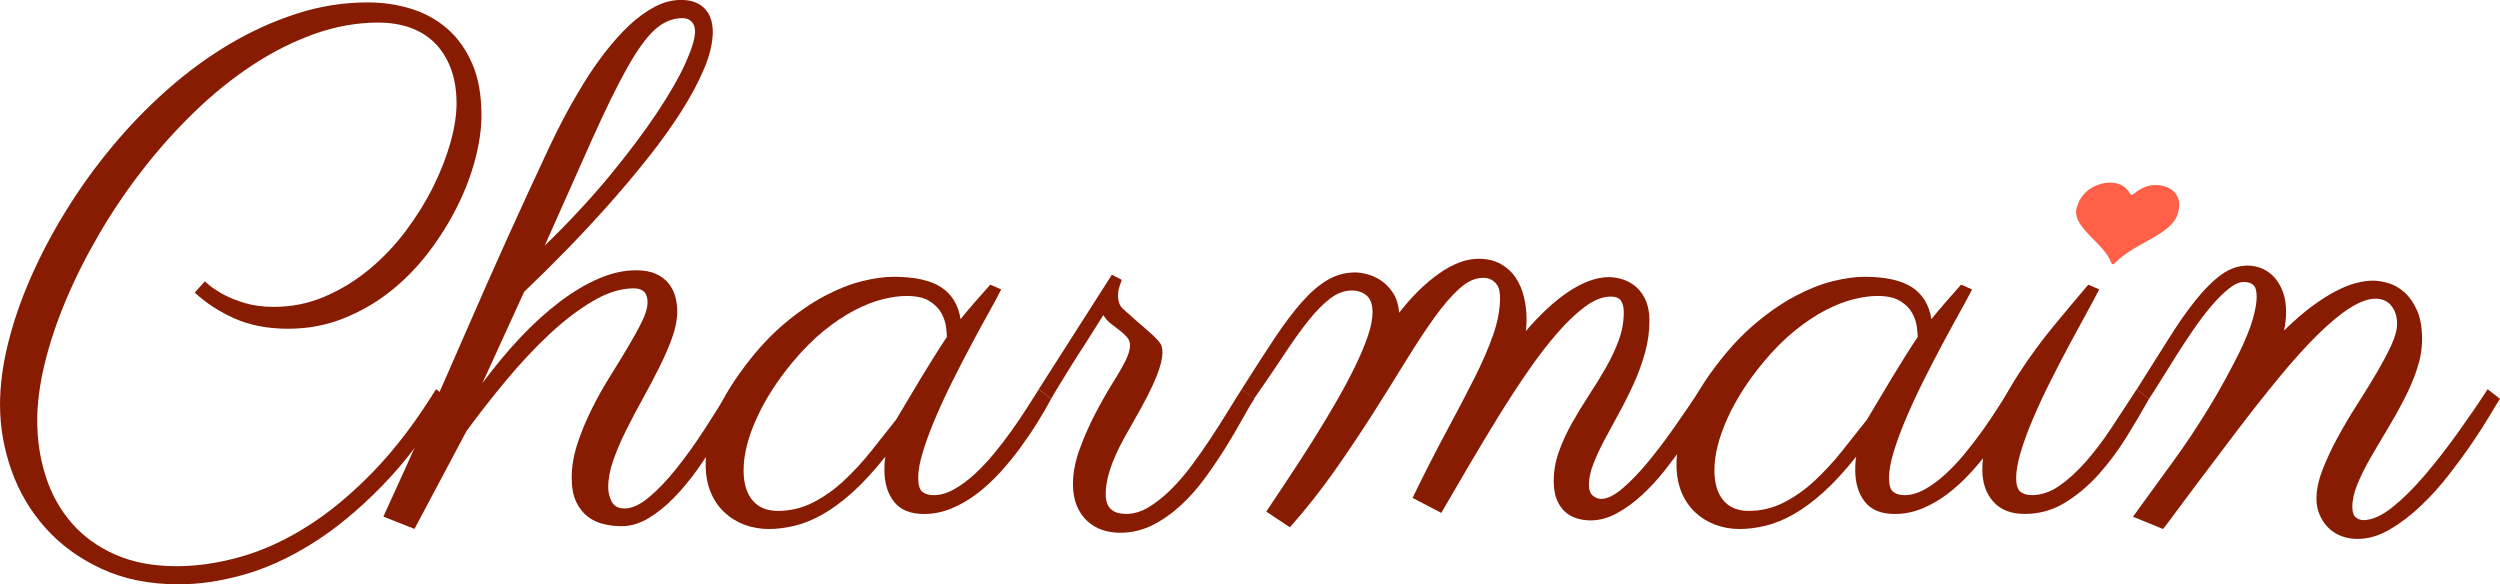
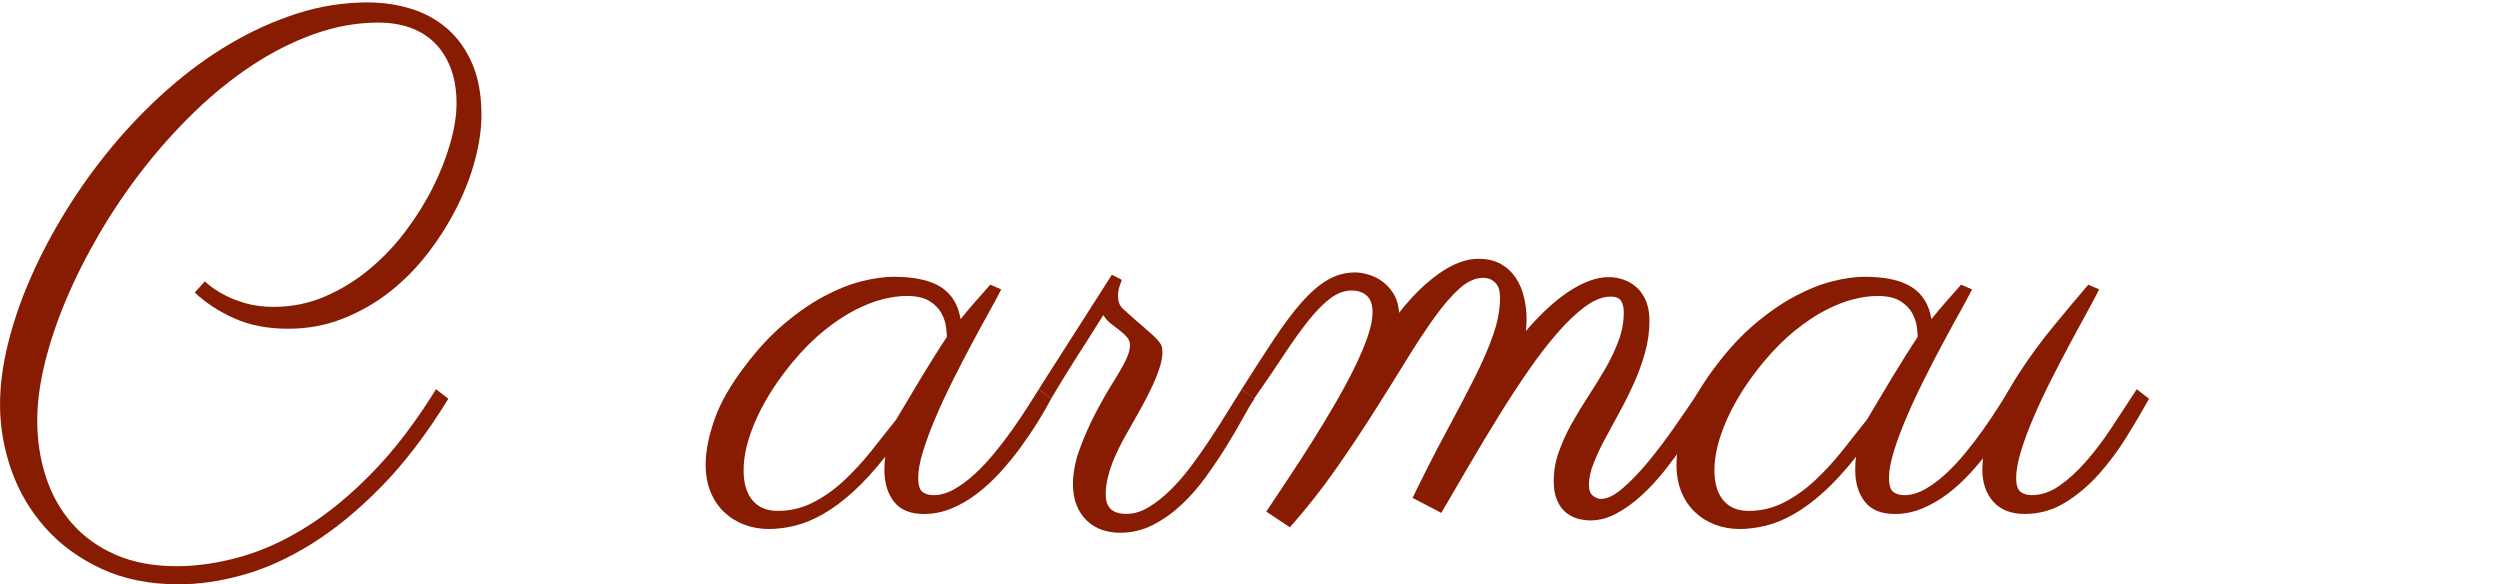
<svg xmlns="http://www.w3.org/2000/svg" id="Layer_2" data-name="Layer 2" viewBox="0 0 1068.32 249.7">
  <defs>
    <style>
      .cls-1 {
        fill: #871c03;
      }

      .cls-2 {
        fill: #ff6047;
      }
    </style>
  </defs>
  <g id="Layer_1-2" data-name="Layer 1">
    <g>
      <g>
        <path class="cls-1" d="M89.8,122.15c1.36,1.12,3.29,2.36,5.77,3.72,2.48,1.36,5.52,2.58,9.13,3.65,3.6,1.07,7.69,1.61,12.27,1.61,7.69,0,14.94-1.46,21.76-4.38,6.81-2.92,13.12-6.76,18.91-11.54,5.79-4.77,11-10.22,15.62-16.35,4.62-6.13,8.54-12.41,11.75-18.84,3.21-6.42,5.69-12.75,7.45-18.98,1.75-6.23,2.63-11.83,2.63-16.79,0-5.94-.88-11.1-2.63-15.48-1.75-4.38-4.11-7.98-7.08-10.81-2.97-2.82-6.48-4.91-10.51-6.28-4.04-1.36-8.4-2.04-13.07-2.04-9.25,0-18.42,1.63-27.53,4.89-9.1,3.26-17.94,7.72-26.5,13.36-8.57,5.65-16.79,12.29-24.68,19.93-7.89,7.64-15.24,15.84-22.05,24.6-6.82,8.76-13,17.89-18.55,27.38-5.55,9.49-10.29,18.91-14.24,28.26s-6.99,18.42-9.13,27.23c-2.14,8.81-3.21,16.92-3.21,24.31,0,8.57,1.24,16.65,3.72,24.24,2.48,7.59,6.21,14.21,11.17,19.86,4.96,5.64,11.17,10.1,18.62,13.36,7.45,3.26,16.14,4.89,26.07,4.89,8.86,0,18.06-1.36,27.6-4.09,9.54-2.73,19.06-7.11,28.55-13.14,9.49-6.03,18.86-13.85,28.11-23.44,9.25-9.59,18.11-21.25,26.58-34.97l5.26,4.09c-9.15,14.89-18.69,27.41-28.62,37.53-9.93,10.13-19.86,18.28-29.79,24.46-9.93,6.18-19.71,10.61-29.35,13.29-9.64,2.68-18.79,4.02-27.45,4.02-12.46,0-23.46-2.22-33-6.64-9.54-4.43-17.52-10.25-23.95-17.45s-11.27-15.41-14.53-24.6c-3.26-9.2-4.89-18.57-4.89-28.11,0-8.18,1.14-16.89,3.43-26.14,2.29-9.25,5.52-18.64,9.71-28.18,4.18-9.54,9.22-19.08,15.11-28.62,5.89-9.54,12.46-18.67,19.71-27.38,7.25-8.71,15.11-16.82,23.58-24.31,8.47-7.5,17.35-13.99,26.65-19.49,9.3-5.5,18.89-9.83,28.77-13,9.88-3.16,19.93-4.75,30.15-4.75,6.43,0,12.58.9,18.47,2.7,5.89,1.8,11.07,4.65,15.55,8.54,4.48,3.89,8.03,8.88,10.66,14.97,2.63,6.08,3.94,13.41,3.94,21.98,0,5.75-.88,11.97-2.63,18.69-1.75,6.72-4.31,13.46-7.67,20.22-3.36,6.77-7.45,13.31-12.27,19.64-4.82,6.33-10.27,11.9-16.35,16.72-6.08,4.82-12.8,8.69-20.15,11.61-7.35,2.92-15.16,4.38-23.44,4.38-8.86,0-16.57-1.48-23.15-4.45-6.57-2.97-12.19-6.64-16.87-11.02l4.38-4.82c.1.2.83.85,2.19,1.97Z" />
-         <path class="cls-1" d="M206.19,163.69c5.16-7.01,10.51-13.46,16.06-19.35,5.55-5.89,11.15-10.97,16.79-15.26,5.64-4.28,11.22-7.62,16.72-10,5.5-2.38,10.83-3.58,15.99-3.58,3.5,0,6.4.54,8.69,1.61,2.29,1.07,4.09,2.46,5.4,4.16,1.31,1.7,2.24,3.58,2.77,5.62.53,2.04.8,4.09.8,6.13,0,3.5-.73,7.28-2.19,11.32-1.46,4.04-3.29,8.25-5.48,12.63s-4.55,8.86-7.08,13.43c-2.53,4.58-4.89,9.05-7.08,13.43-2.19,4.38-4.02,8.64-5.48,12.78-1.46,4.14-2.19,8.01-2.19,11.61,0,2.24.51,4.31,1.53,6.21,1.02,1.9,2.85,2.85,5.48,2.85,3.11,0,6.57-1.58,10.37-4.75,3.8-3.16,7.67-7.2,11.61-12.12,3.94-4.92,7.89-10.39,11.83-16.43,3.94-6.04,7.62-11.92,11.02-17.67l5.26,4.09c-1.07,1.46-2.53,3.82-4.38,7.08-1.85,3.26-4.02,6.91-6.5,10.95-2.48,4.04-5.26,8.2-8.32,12.49-3.07,4.29-6.33,8.2-9.78,11.75-3.46,3.55-7.08,6.48-10.88,8.76s-7.64,3.43-11.54,3.43c-2.53,0-5.06-.29-7.59-.88-2.53-.58-4.82-1.66-6.86-3.21-2.04-1.56-3.7-3.67-4.96-6.35-1.27-2.68-1.9-6.06-1.9-10.15,0-4.77.8-9.61,2.41-14.53,1.61-4.92,3.6-9.78,5.99-14.6,2.38-4.82,4.99-9.49,7.81-14.02,2.82-4.53,5.43-8.78,7.81-12.78,2.38-3.99,4.38-7.62,5.99-10.88,1.61-3.26,2.41-6.01,2.41-8.25,0-3.99-1.95-5.99-5.84-5.99-5.55,0-11.42,1.83-17.6,5.48-6.18,3.65-12.39,8.4-18.62,14.24-6.23,5.84-12.36,12.39-18.4,19.64-6.04,7.25-11.68,14.48-16.94,21.68l-22.2,41.76-13.29-5.26c12.36-26.96,24.26-53.61,35.7-79.95,11.44-26.33,23.19-52.35,35.26-78.05,1.85-3.99,4.02-8.32,6.5-13,2.48-4.67,5.16-9.34,8.03-14.02,2.87-4.67,5.96-9.15,9.27-13.43,3.31-4.28,6.72-8.08,10.22-11.39,3.5-3.31,7.13-5.96,10.88-7.96,3.75-1.99,7.52-2.99,11.32-2.99,4.28,0,7.62,1.19,10,3.58,2.38,2.39,3.58,5.77,3.58,10.15s-1.22,9.76-3.65,15.55c-2.43,5.79-5.69,11.9-9.78,18.33-4.09,6.42-8.83,13.05-14.24,19.86-5.4,6.82-11.1,13.58-17.08,20.3-5.99,6.72-12.05,13.21-18.18,19.49s-12.02,12.1-17.67,17.45l-17.81,38.99ZM291.76,7.74c-4.38,0-8.4,1.68-12.05,5.04s-7.62,8.88-11.9,16.57c-4.28,7.69-9.2,17.72-14.75,30.08-5.55,12.36-12.32,27.55-20.3,45.56,10.71-10.42,20.08-20.52,28.11-30.3,8.03-9.78,14.72-18.71,20.08-26.79,5.35-8.08,9.37-15.11,12.05-21.1,2.68-5.99,4.02-10.44,4.02-13.36,0-1.75-.49-3.14-1.46-4.16-.97-1.02-2.24-1.53-3.8-1.53Z" />
-         <path class="cls-1" d="M427.85,123.68c-1.27,2.53-3.04,5.84-5.33,9.93-2.29,4.09-4.75,8.59-7.37,13.51-2.63,4.92-5.28,10.05-7.96,15.41-2.68,5.35-5.11,10.59-7.3,15.7-2.19,5.11-3.99,9.93-5.4,14.46-1.41,4.53-2.12,8.35-2.12,11.46s.61,5.14,1.83,6.06c1.22.93,2.8,1.39,4.75,1.39,2.82,0,5.72-.83,8.69-2.48,2.97-1.65,5.89-3.8,8.76-6.43,2.87-2.63,5.67-5.6,8.4-8.91,2.72-3.31,5.28-6.64,7.67-10,2.38-3.36,4.55-6.57,6.5-9.64,1.95-3.07,3.6-5.67,4.96-7.81l5.26,4.09c-1.66,3.12-3.6,6.48-5.84,10.08-2.24,3.6-4.7,7.23-7.37,10.88-2.68,3.65-5.57,7.18-8.69,10.59-3.12,3.41-6.4,6.42-9.86,9.05-3.46,2.63-7.08,4.72-10.88,6.28-3.8,1.56-7.69,2.34-11.68,2.34-5.84,0-10.13-1.75-12.85-5.26-2.73-3.5-4.09-8.03-4.09-13.58,0-.39.02-1.24.07-2.56.05-1.31.17-2.36.36-3.14-4.87,6.13-9.52,11.2-13.95,15.19-4.43,3.99-8.71,7.16-12.85,9.49-4.14,2.34-8.13,3.97-11.97,4.89-3.85.92-7.52,1.39-11.02,1.39-3.7,0-7.18-.61-10.44-1.83-3.26-1.22-6.13-2.99-8.62-5.33-2.48-2.34-4.43-5.21-5.84-8.62-1.41-3.41-2.12-7.35-2.12-11.83,0-5.55,1.24-11.9,3.72-19.06,2.48-7.16,6.89-14.87,13.22-23.15,5.35-7.1,10.93-13.09,16.72-17.96,5.79-4.87,11.49-8.78,17.08-11.75,5.6-2.97,10.93-5.09,15.99-6.35,5.06-1.26,9.59-1.9,13.58-1.9,8.96,0,15.72,1.49,20.3,4.45,4.57,2.97,7.35,7.52,8.32,13.65,1.95-2.43,3.99-4.87,6.13-7.3,2.14-2.43,4.33-4.92,6.57-7.45l4.67,2.04ZM383.02,179.17c1.26-2.04,2.82-4.65,4.67-7.81,1.85-3.16,3.8-6.42,5.84-9.78s4.04-6.59,5.99-9.71c1.95-3.11,3.65-5.74,5.11-7.88,0-.88-.12-2.29-.36-4.24-.24-1.95-.9-3.92-1.97-5.91-1.07-1.99-2.77-3.72-5.11-5.18s-5.6-2.19-9.78-2.19c-3.02,0-6.4.46-10.15,1.39-3.75.93-7.74,2.48-11.97,4.67-4.23,2.19-8.59,5.09-13.07,8.69-4.48,3.6-8.96,8.08-13.43,13.43-6.72,8.08-11.9,16.19-15.55,24.31-3.65,8.13-5.48,15.46-5.48,21.98,0,5.55,1.26,9.83,3.8,12.85,2.53,3.02,6.13,4.53,10.81,4.53,5.35,0,10.37-1.19,15.04-3.58,4.67-2.38,9.05-5.48,13.14-9.27,4.09-3.8,7.98-8.01,11.68-12.63,3.7-4.62,7.3-9.17,10.81-13.65Z" />
+         <path class="cls-1" d="M427.85,123.68c-1.27,2.53-3.04,5.84-5.33,9.93-2.29,4.09-4.75,8.59-7.37,13.51-2.63,4.92-5.28,10.05-7.96,15.41-2.68,5.35-5.11,10.59-7.3,15.7-2.19,5.11-3.99,9.93-5.4,14.46-1.41,4.53-2.12,8.35-2.12,11.46s.61,5.14,1.83,6.06c1.22.93,2.8,1.39,4.75,1.39,2.82,0,5.72-.83,8.69-2.48,2.97-1.65,5.89-3.8,8.76-6.43,2.87-2.63,5.67-5.6,8.4-8.91,2.72-3.31,5.28-6.64,7.67-10,2.38-3.36,4.55-6.57,6.5-9.64,1.95-3.07,3.6-5.67,4.96-7.81l5.26,4.09c-1.66,3.12-3.6,6.48-5.84,10.08-2.24,3.6-4.7,7.23-7.37,10.88-2.68,3.65-5.57,7.18-8.69,10.59-3.12,3.41-6.4,6.42-9.86,9.05-3.46,2.63-7.08,4.72-10.88,6.28-3.8,1.56-7.69,2.34-11.68,2.34-5.84,0-10.13-1.75-12.85-5.26-2.73-3.5-4.09-8.03-4.09-13.58,0-.39.02-1.24.07-2.56.05-1.31.17-2.36.36-3.14-4.87,6.13-9.52,11.2-13.95,15.19-4.43,3.99-8.71,7.16-12.85,9.49-4.14,2.34-8.13,3.97-11.97,4.89-3.85.92-7.52,1.39-11.02,1.39-3.7,0-7.18-.61-10.44-1.83-3.26-1.22-6.13-2.99-8.62-5.33-2.48-2.34-4.43-5.21-5.84-8.62-1.41-3.41-2.12-7.35-2.12-11.83,0-5.55,1.24-11.9,3.72-19.06,2.48-7.16,6.89-14.87,13.22-23.15,5.35-7.1,10.93-13.09,16.72-17.96,5.79-4.87,11.49-8.78,17.08-11.75,5.6-2.97,10.93-5.09,15.99-6.35,5.06-1.26,9.59-1.9,13.58-1.9,8.96,0,15.72,1.49,20.3,4.45,4.57,2.97,7.35,7.52,8.32,13.65,1.95-2.43,3.99-4.87,6.13-7.3,2.14-2.43,4.33-4.92,6.57-7.45ZM383.02,179.17c1.26-2.04,2.82-4.65,4.67-7.81,1.85-3.16,3.8-6.42,5.84-9.78s4.04-6.59,5.99-9.71c1.95-3.11,3.65-5.74,5.11-7.88,0-.88-.12-2.29-.36-4.24-.24-1.95-.9-3.92-1.97-5.91-1.07-1.99-2.77-3.72-5.11-5.18s-5.6-2.19-9.78-2.19c-3.02,0-6.4.46-10.15,1.39-3.75.93-7.74,2.48-11.97,4.67-4.23,2.19-8.59,5.09-13.07,8.69-4.48,3.6-8.96,8.08-13.43,13.43-6.72,8.08-11.9,16.19-15.55,24.31-3.65,8.13-5.48,15.46-5.48,21.98,0,5.55,1.26,9.83,3.8,12.85,2.53,3.02,6.13,4.53,10.81,4.53,5.35,0,10.37-1.19,15.04-3.58,4.67-2.38,9.05-5.48,13.14-9.27,4.09-3.8,7.98-8.01,11.68-12.63,3.7-4.62,7.3-9.17,10.81-13.65Z" />
        <path class="cls-1" d="M536.06,170.41c-1.46,2.14-3.19,5.04-5.18,8.69-2,3.65-4.31,7.59-6.94,11.83-2.63,4.24-5.53,8.54-8.69,12.92-3.16,4.38-6.62,8.32-10.37,11.83-3.75,3.5-7.81,6.38-12.19,8.62-4.38,2.24-9.05,3.36-14.02,3.36-2.73,0-5.31-.42-7.74-1.24-2.43-.83-4.58-2.12-6.43-3.87-1.85-1.75-3.31-3.92-4.38-6.5-1.07-2.58-1.61-5.62-1.61-9.13,0-4.77.95-9.76,2.85-14.97,1.9-5.21,4.11-10.24,6.64-15.11,2.53-4.87,5.06-9.32,7.59-13.36,2.53-4.04,4.38-7.28,5.55-9.71,1.17-2.43,1.75-4.53,1.75-6.28,0-1.26-.42-2.38-1.24-3.36-.83-.97-1.85-1.92-3.07-2.85-1.22-.92-2.48-1.9-3.8-2.92s-2.41-2.26-3.29-3.72c-2.43,3.89-4.92,7.84-7.45,11.83-2.24,3.41-4.67,7.23-7.3,11.46-2.63,4.23-5.16,8.4-7.59,12.48l-5.26-4.09,31.25-48.92,4.23,2.19c-.2.58-.51,1.51-.95,2.77-.44,1.27-.66,2.63-.66,4.09,0,1.07.17,2.12.51,3.14.34,1.02,1.05,1.97,2.12,2.85,3.89,3.5,6.96,6.21,9.2,8.1,2.24,1.9,3.87,3.41,4.89,4.53,1.02,1.12,1.65,2.04,1.9,2.77.24.73.36,1.68.36,2.85s-.2,2.58-.58,4.23c-.39,1.66-1.05,3.65-1.97,5.99-.93,2.34-2.19,5.09-3.8,8.25-1.61,3.17-3.63,6.84-6.06,11.03-1.46,2.53-2.9,5.09-4.31,7.67-1.41,2.58-2.68,5.18-3.8,7.81-1.12,2.63-2.02,5.26-2.7,7.89-.68,2.63-1.02,5.16-1.02,7.59,0,1.85.27,3.34.8,4.45.53,1.12,1.24,1.97,2.12,2.55.88.58,1.83.97,2.85,1.17,1.02.2,2.02.29,2.99.29,3.21,0,6.4-.95,9.56-2.85,3.16-1.9,6.28-4.36,9.35-7.37,3.07-3.02,6.03-6.45,8.91-10.29,2.87-3.84,5.62-7.76,8.25-11.75,2.63-3.99,5.06-7.81,7.3-11.46,2.24-3.65,4.23-6.84,5.99-9.56l5.4,4.09Z" />
        <path class="cls-1" d="M652.15,141.35c2.82-3.31,5.74-6.38,8.76-9.2,3.02-2.82,6.03-5.26,9.05-7.3,3.02-2.04,6.01-3.62,8.98-4.75,2.97-1.12,5.82-1.68,8.54-1.68,2.14,0,4.26.37,6.35,1.1,2.09.73,3.97,1.85,5.62,3.36,1.65,1.51,2.97,3.43,3.94,5.77.97,2.34,1.46,5.11,1.46,8.32,0,4.67-.63,9.27-1.9,13.8-1.27,4.53-2.87,8.93-4.82,13.21-1.95,4.29-4.02,8.42-6.21,12.41-2.19,3.99-4.26,7.81-6.21,11.46-1.95,3.65-3.55,7.11-4.82,10.37-1.27,3.26-1.9,6.26-1.9,8.98,0,2.14.56,3.68,1.68,4.6,1.12.93,2.31,1.39,3.58,1.39,2.53,0,5.52-1.46,8.98-4.38,3.45-2.92,7.08-6.67,10.88-11.24,3.8-4.58,7.62-9.61,11.46-15.11,3.84-5.5,7.52-10.88,11.02-16.14l5.26,4.09c-1.27,2.04-2.9,4.75-4.89,8.1-2,3.36-4.31,6.96-6.94,10.81-2.63,3.85-5.5,7.74-8.62,11.68-3.12,3.94-6.4,7.5-9.86,10.66-3.46,3.17-7.03,5.75-10.73,7.74-3.7,1.99-7.4,2.99-11.1,2.99-2.04,0-4.02-.29-5.91-.88-1.9-.58-3.58-1.53-5.04-2.85s-2.63-3.04-3.5-5.18c-.88-2.14-1.31-4.77-1.31-7.89,0-4.28.73-8.47,2.19-12.56,1.46-4.09,3.31-8.13,5.55-12.12,2.24-3.99,4.65-7.96,7.23-11.9,2.58-3.94,4.99-7.86,7.23-11.75,2.24-3.89,4.09-7.81,5.55-11.75,1.46-3.94,2.19-7.96,2.19-12.05,0-2.04-.39-3.67-1.17-4.89-.78-1.22-2.24-1.83-4.38-1.83-3.41,0-7.01,1.39-10.81,4.16s-7.74,6.5-11.83,11.17c-4.09,4.67-8.28,10.1-12.56,16.28-4.28,6.18-8.54,12.7-12.78,19.57-4.23,6.86-8.42,13.82-12.56,20.88-4.14,7.06-8.1,13.85-11.9,20.37l-12.27-6.42c5.16-10.61,10-20.1,14.53-28.47,4.53-8.37,8.49-15.94,11.9-22.71,3.41-6.76,6.08-12.95,8.03-18.54,1.95-5.6,2.92-10.88,2.92-15.84,0-.97-.1-1.97-.29-2.99-.2-1.02-.58-1.92-1.17-2.7-.58-.78-1.34-1.43-2.26-1.97-.93-.53-2.12-.8-3.58-.8-3.31,0-6.67,1.53-10.08,4.6-3.41,3.07-7.01,7.25-10.81,12.56-3.8,5.31-7.86,11.49-12.19,18.54-4.33,7.06-9.01,14.53-14.02,22.42-5.02,7.88-10.44,15.99-16.28,24.31-5.84,8.32-12.22,16.38-19.13,24.17l-10.08-6.72c3.11-4.67,6.4-9.61,9.86-14.82,3.45-5.21,6.86-10.49,10.22-15.84,3.36-5.35,6.57-10.68,9.64-15.99,3.07-5.31,5.77-10.34,8.1-15.11,2.34-4.77,4.18-9.15,5.55-13.14,1.36-3.99,2.04-7.4,2.04-10.22,0-3.31-.83-5.7-2.48-7.16-1.66-1.46-3.8-2.19-6.43-2.19-3.12,0-6.16,1.12-9.13,3.36-2.97,2.24-6.08,5.4-9.35,9.49-3.26,4.09-6.77,8.98-10.51,14.68-3.75,5.7-8.01,11.95-12.78,18.76l-5.26-4.09c5.16-8.18,9.81-15.38,13.95-21.61,4.14-6.23,8.05-11.44,11.75-15.62,3.7-4.18,7.37-7.35,11.02-9.49,3.65-2.14,7.62-3.21,11.9-3.21,1.26,0,2.9.24,4.89.73,1.99.49,3.97,1.37,5.91,2.63,1.95,1.27,3.67,3.02,5.18,5.26,1.51,2.24,2.41,5.11,2.7,8.62,5.45-7.01,11.15-12.61,17.08-16.79,5.94-4.18,11.54-6.28,16.79-6.28,3.8,0,7.01.75,9.64,2.26,2.63,1.51,4.75,3.48,6.35,5.91,1.61,2.43,2.77,5.18,3.5,8.25.73,3.07,1.1,6.16,1.1,9.27,0,.78-.03,1.61-.07,2.48-.05.88-.12,1.75-.22,2.63Z" />
        <path class="cls-1" d="M842.71,123.68c-1.27,2.53-3.04,5.84-5.33,9.93-2.29,4.09-4.75,8.59-7.37,13.51-2.63,4.92-5.28,10.05-7.96,15.41-2.68,5.35-5.11,10.59-7.3,15.7-2.19,5.11-3.99,9.93-5.4,14.46-1.41,4.53-2.12,8.35-2.12,11.46s.61,5.14,1.83,6.06c1.22.93,2.8,1.39,4.75,1.39,2.82,0,5.72-.83,8.69-2.48,2.97-1.65,5.89-3.8,8.76-6.43,2.87-2.63,5.67-5.6,8.4-8.91,2.72-3.31,5.28-6.64,7.67-10,2.38-3.36,4.55-6.57,6.5-9.64,1.95-3.07,3.6-5.67,4.96-7.81l5.26,4.09c-1.66,3.12-3.6,6.48-5.84,10.08-2.24,3.6-4.7,7.23-7.37,10.88-2.68,3.65-5.57,7.18-8.69,10.59-3.12,3.41-6.4,6.42-9.86,9.05-3.46,2.63-7.08,4.72-10.88,6.28-3.8,1.56-7.69,2.34-11.68,2.34-5.84,0-10.13-1.75-12.85-5.26-2.73-3.5-4.09-8.03-4.09-13.58,0-.39.02-1.24.07-2.56.05-1.31.17-2.36.36-3.14-4.87,6.13-9.52,11.2-13.95,15.19-4.43,3.99-8.71,7.16-12.85,9.49-4.14,2.34-8.13,3.97-11.97,4.89-3.85.92-7.52,1.39-11.02,1.39-3.7,0-7.18-.61-10.44-1.83-3.26-1.22-6.13-2.99-8.62-5.33-2.48-2.34-4.43-5.21-5.84-8.62-1.41-3.41-2.12-7.35-2.12-11.83,0-5.55,1.24-11.9,3.72-19.06,2.48-7.16,6.89-14.87,13.22-23.15,5.35-7.1,10.93-13.09,16.72-17.96,5.79-4.87,11.49-8.78,17.08-11.75,5.6-2.97,10.93-5.09,15.99-6.35,5.06-1.26,9.59-1.9,13.58-1.9,8.96,0,15.72,1.49,20.3,4.45,4.57,2.97,7.35,7.52,8.32,13.65,1.95-2.43,3.99-4.87,6.13-7.3,2.14-2.43,4.33-4.92,6.57-7.45l4.67,2.04ZM797.88,179.17c1.26-2.04,2.82-4.65,4.67-7.81,1.85-3.16,3.8-6.42,5.84-9.78s4.04-6.59,5.99-9.71c1.95-3.11,3.65-5.74,5.11-7.88,0-.88-.12-2.29-.36-4.24-.24-1.95-.9-3.92-1.97-5.91-1.07-1.99-2.77-3.72-5.11-5.18s-5.6-2.19-9.78-2.19c-3.02,0-6.4.46-10.15,1.39-3.75.93-7.74,2.48-11.97,4.67-4.23,2.19-8.59,5.09-13.07,8.69-4.48,3.6-8.96,8.08-13.43,13.43-6.72,8.08-11.9,16.19-15.55,24.31-3.65,8.13-5.48,15.46-5.48,21.98,0,5.55,1.26,9.83,3.8,12.85,2.53,3.02,6.13,4.53,10.81,4.53,5.35,0,10.37-1.19,15.04-3.58,4.67-2.38,9.05-5.48,13.14-9.27,4.09-3.8,7.98-8.01,11.68-12.63,3.7-4.62,7.3-9.17,10.81-13.65Z" />
        <path class="cls-1" d="M897.03,123.68c-1.27,2.53-3.04,5.87-5.33,10-2.29,4.14-4.75,8.67-7.37,13.58-2.63,4.92-5.31,10.08-8.03,15.48-2.73,5.4-5.18,10.66-7.37,15.77-2.19,5.11-3.97,9.91-5.33,14.38-1.36,4.48-2.04,8.28-2.04,11.39,0,2.83.58,4.75,1.75,5.77,1.17,1.02,2.82,1.53,4.96,1.53,3.99,0,7.89-1.31,11.68-3.94,3.8-2.63,7.57-6.06,11.32-10.29,3.75-4.24,7.42-9.08,11.02-14.53,3.6-5.45,7.2-10.95,10.81-16.5l5.26,4.09c-2.82,5.06-6.01,10.47-9.56,16.21-3.55,5.75-7.52,11.08-11.9,15.99-4.38,4.92-9.2,8.98-14.46,12.19-5.26,3.21-11,4.82-17.23,4.82-5.84,0-10.32-1.75-13.43-5.26-3.11-3.5-4.67-8.03-4.67-13.58,0-6.52,1.51-13.34,4.53-20.44,3.02-7.1,6.79-14.14,11.32-21.1,4.53-6.96,9.44-13.65,14.75-20.08,5.3-6.42,10.2-12.27,14.68-17.52l4.67,2.04Z" />
-         <path class="cls-1" d="M1035.02,145c0,4.19-.73,8.45-2.19,12.78-1.46,4.33-3.31,8.67-5.55,13-2.24,4.33-4.62,8.59-7.16,12.78-2.53,4.19-4.92,8.23-7.16,12.12-2.24,3.89-4.09,7.62-5.55,11.17-1.46,3.55-2.19,6.79-2.19,9.71,0,2.24.49,3.75,1.46,4.53.97.78,2.04,1.17,3.21,1.17,3.7,0,7.84-1.83,12.41-5.48,4.57-3.65,9.22-8.25,13.95-13.8,4.72-5.55,9.42-11.58,14.09-18.11,4.67-6.52,8.91-12.7,12.7-18.54l5.26,4.09c-.78,1.17-2.19,3.48-4.23,6.94-2.04,3.46-4.58,7.4-7.59,11.83-3.02,4.43-6.4,9.05-10.15,13.87-3.75,4.82-7.76,9.25-12.05,13.29-4.28,4.04-8.69,7.38-13.22,10-4.53,2.63-9.08,3.94-13.65,3.94-2.63,0-5.01-.44-7.16-1.31-2.14-.88-3.97-2.09-5.48-3.65-1.51-1.56-2.7-3.38-3.58-5.48-.88-2.09-1.31-4.31-1.31-6.64,0-3.8.85-7.91,2.56-12.34,1.7-4.43,3.82-8.98,6.35-13.65,2.53-4.67,5.3-9.37,8.32-14.09,3.02-4.72,5.79-9.22,8.32-13.51,2.53-4.28,4.65-8.25,6.35-11.9,1.7-3.65,2.56-6.79,2.56-9.42,0-3.02-.8-5.55-2.41-7.59-1.61-2.04-3.87-3.07-6.79-3.07-3.12,0-6.72,1.29-10.81,3.87-4.09,2.58-8.67,6.35-13.73,11.32-5.06,4.96-10.59,11.08-16.57,18.33-5.99,7.25-12.49,15.5-19.49,24.75-3.99,5.35-7.89,10.51-11.68,15.48-1.66,2.14-3.31,4.33-4.96,6.57-1.66,2.24-3.31,4.45-4.96,6.64-1.66,2.19-3.21,4.29-4.67,6.28s-2.77,3.72-3.94,5.18l-12.85-5.26,17.08-23.51c2.43-3.31,4.91-6.86,7.45-10.66,2.53-3.8,5.04-7.71,7.52-11.75,2.48-4.04,4.84-8.1,7.08-12.19,2.24-4.09,4.33-8.08,6.28-11.97,2.82-5.84,4.77-10.68,5.84-14.53,1.07-3.84,1.61-6.94,1.61-9.27,0-2.63-.49-4.36-1.46-5.18-.97-.83-2.34-1.24-4.09-1.24-1.85,0-3.97.95-6.35,2.85-2.39,1.9-4.84,4.33-7.37,7.3-2.53,2.97-5.09,6.33-7.67,10.08-2.58,3.75-5.04,7.47-7.37,11.17-2.34,3.7-4.53,7.21-6.57,10.51-2.04,3.31-3.75,5.99-5.11,8.03l-5.26-4.09c4.96-7.79,9.47-14.92,13.51-21.39,4.04-6.47,7.93-12.05,11.68-16.72,3.75-4.67,7.4-8.3,10.95-10.88,3.55-2.58,7.32-3.87,11.32-3.87,2.14,0,4.21.44,6.21,1.31,1.99.88,3.75,2.17,5.26,3.87,1.51,1.71,2.7,3.77,3.58,6.21.88,2.43,1.31,5.26,1.31,8.47,0,2.53-.29,5.16-.88,7.89,4.28-4.18,8.27-7.64,11.97-10.37,3.7-2.72,7.1-4.89,10.22-6.5,3.11-1.61,5.99-2.75,8.62-3.43,2.63-.68,5.01-1.02,7.16-1.02,1.85,0,3.99.34,6.43,1.02,2.43.68,4.72,1.95,6.86,3.8,2.14,1.85,3.97,4.41,5.48,7.67,1.51,3.26,2.26,7.47,2.26,12.63Z" />
      </g>
-       <path class="cls-2" d="M930.73,91.04c-2.57,9.46-18.8,12.61-27.17,21.59-.42.44-1.11.35-1.28-.12-3.15-8.97-17.15-15.26-14.85-23.73s10.24-10.97,14.92-10.72c2.99.16,5.89,1.19,7.95,4.82.24.43.89.46,1.36.07,3.95-3.32,7.32-4.02,10.31-3.86,4.69.25,11.12,3.29,8.76,11.96Z" />
    </g>
  </g>
</svg>